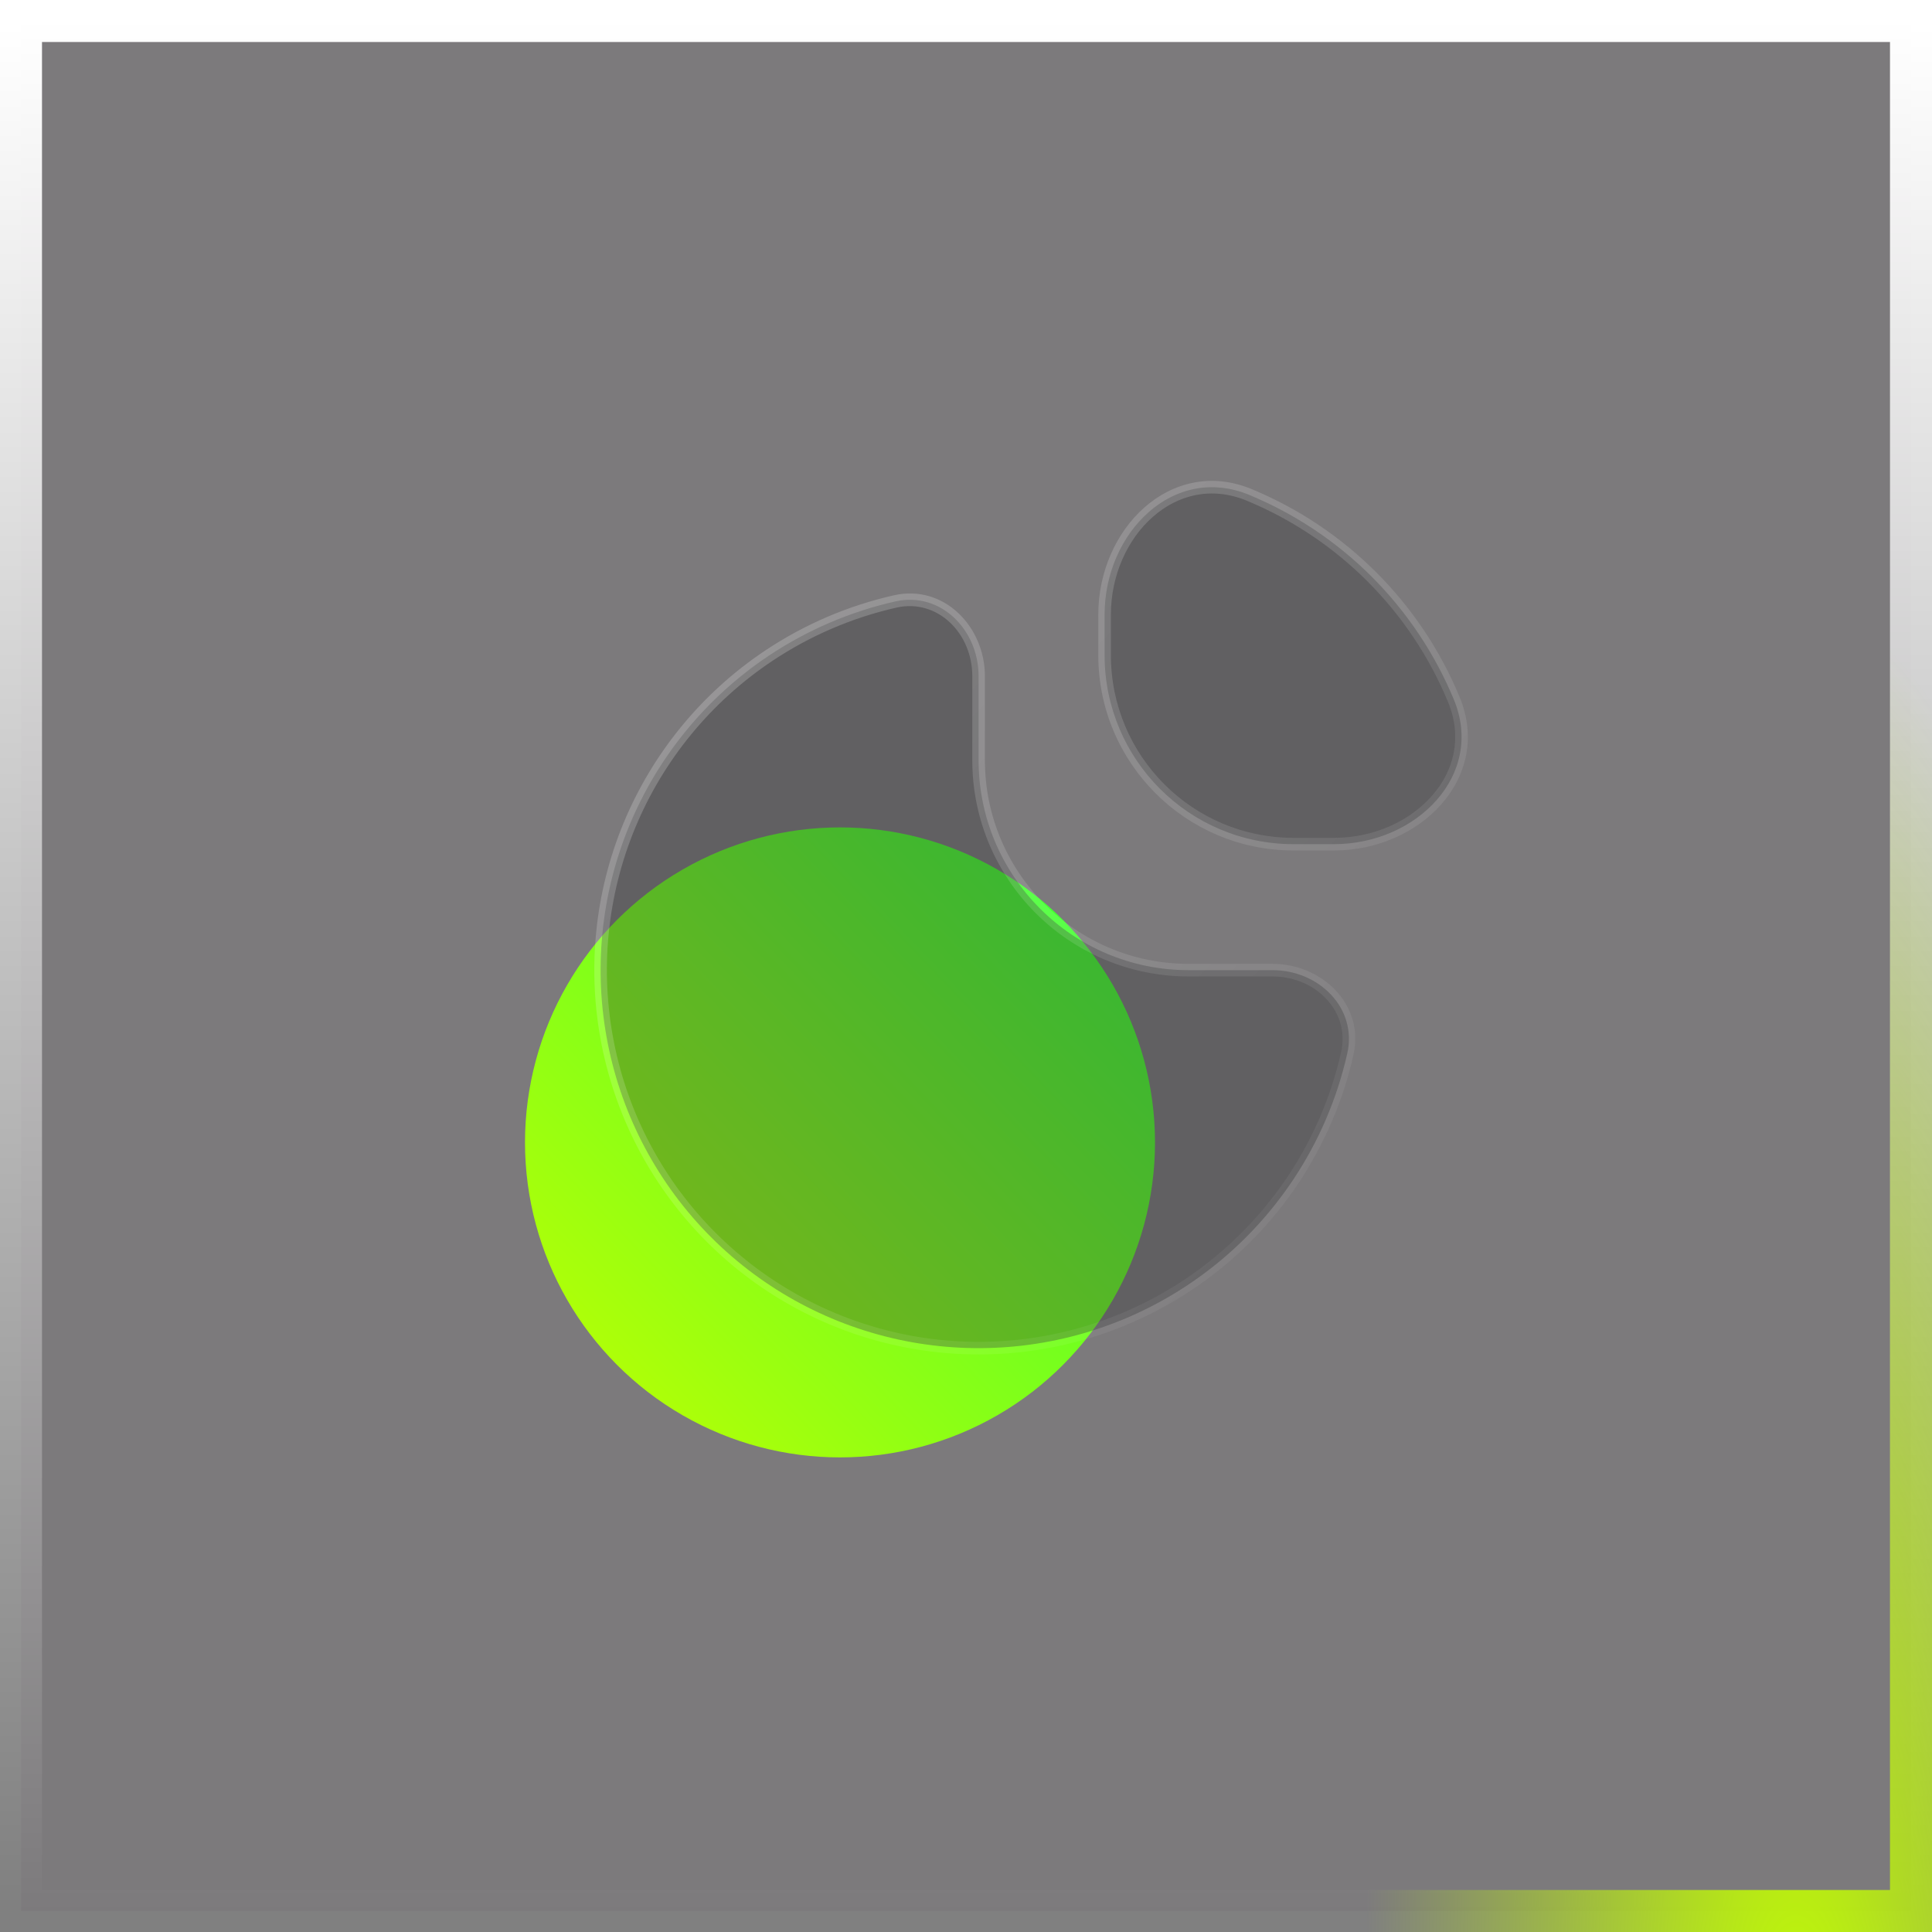
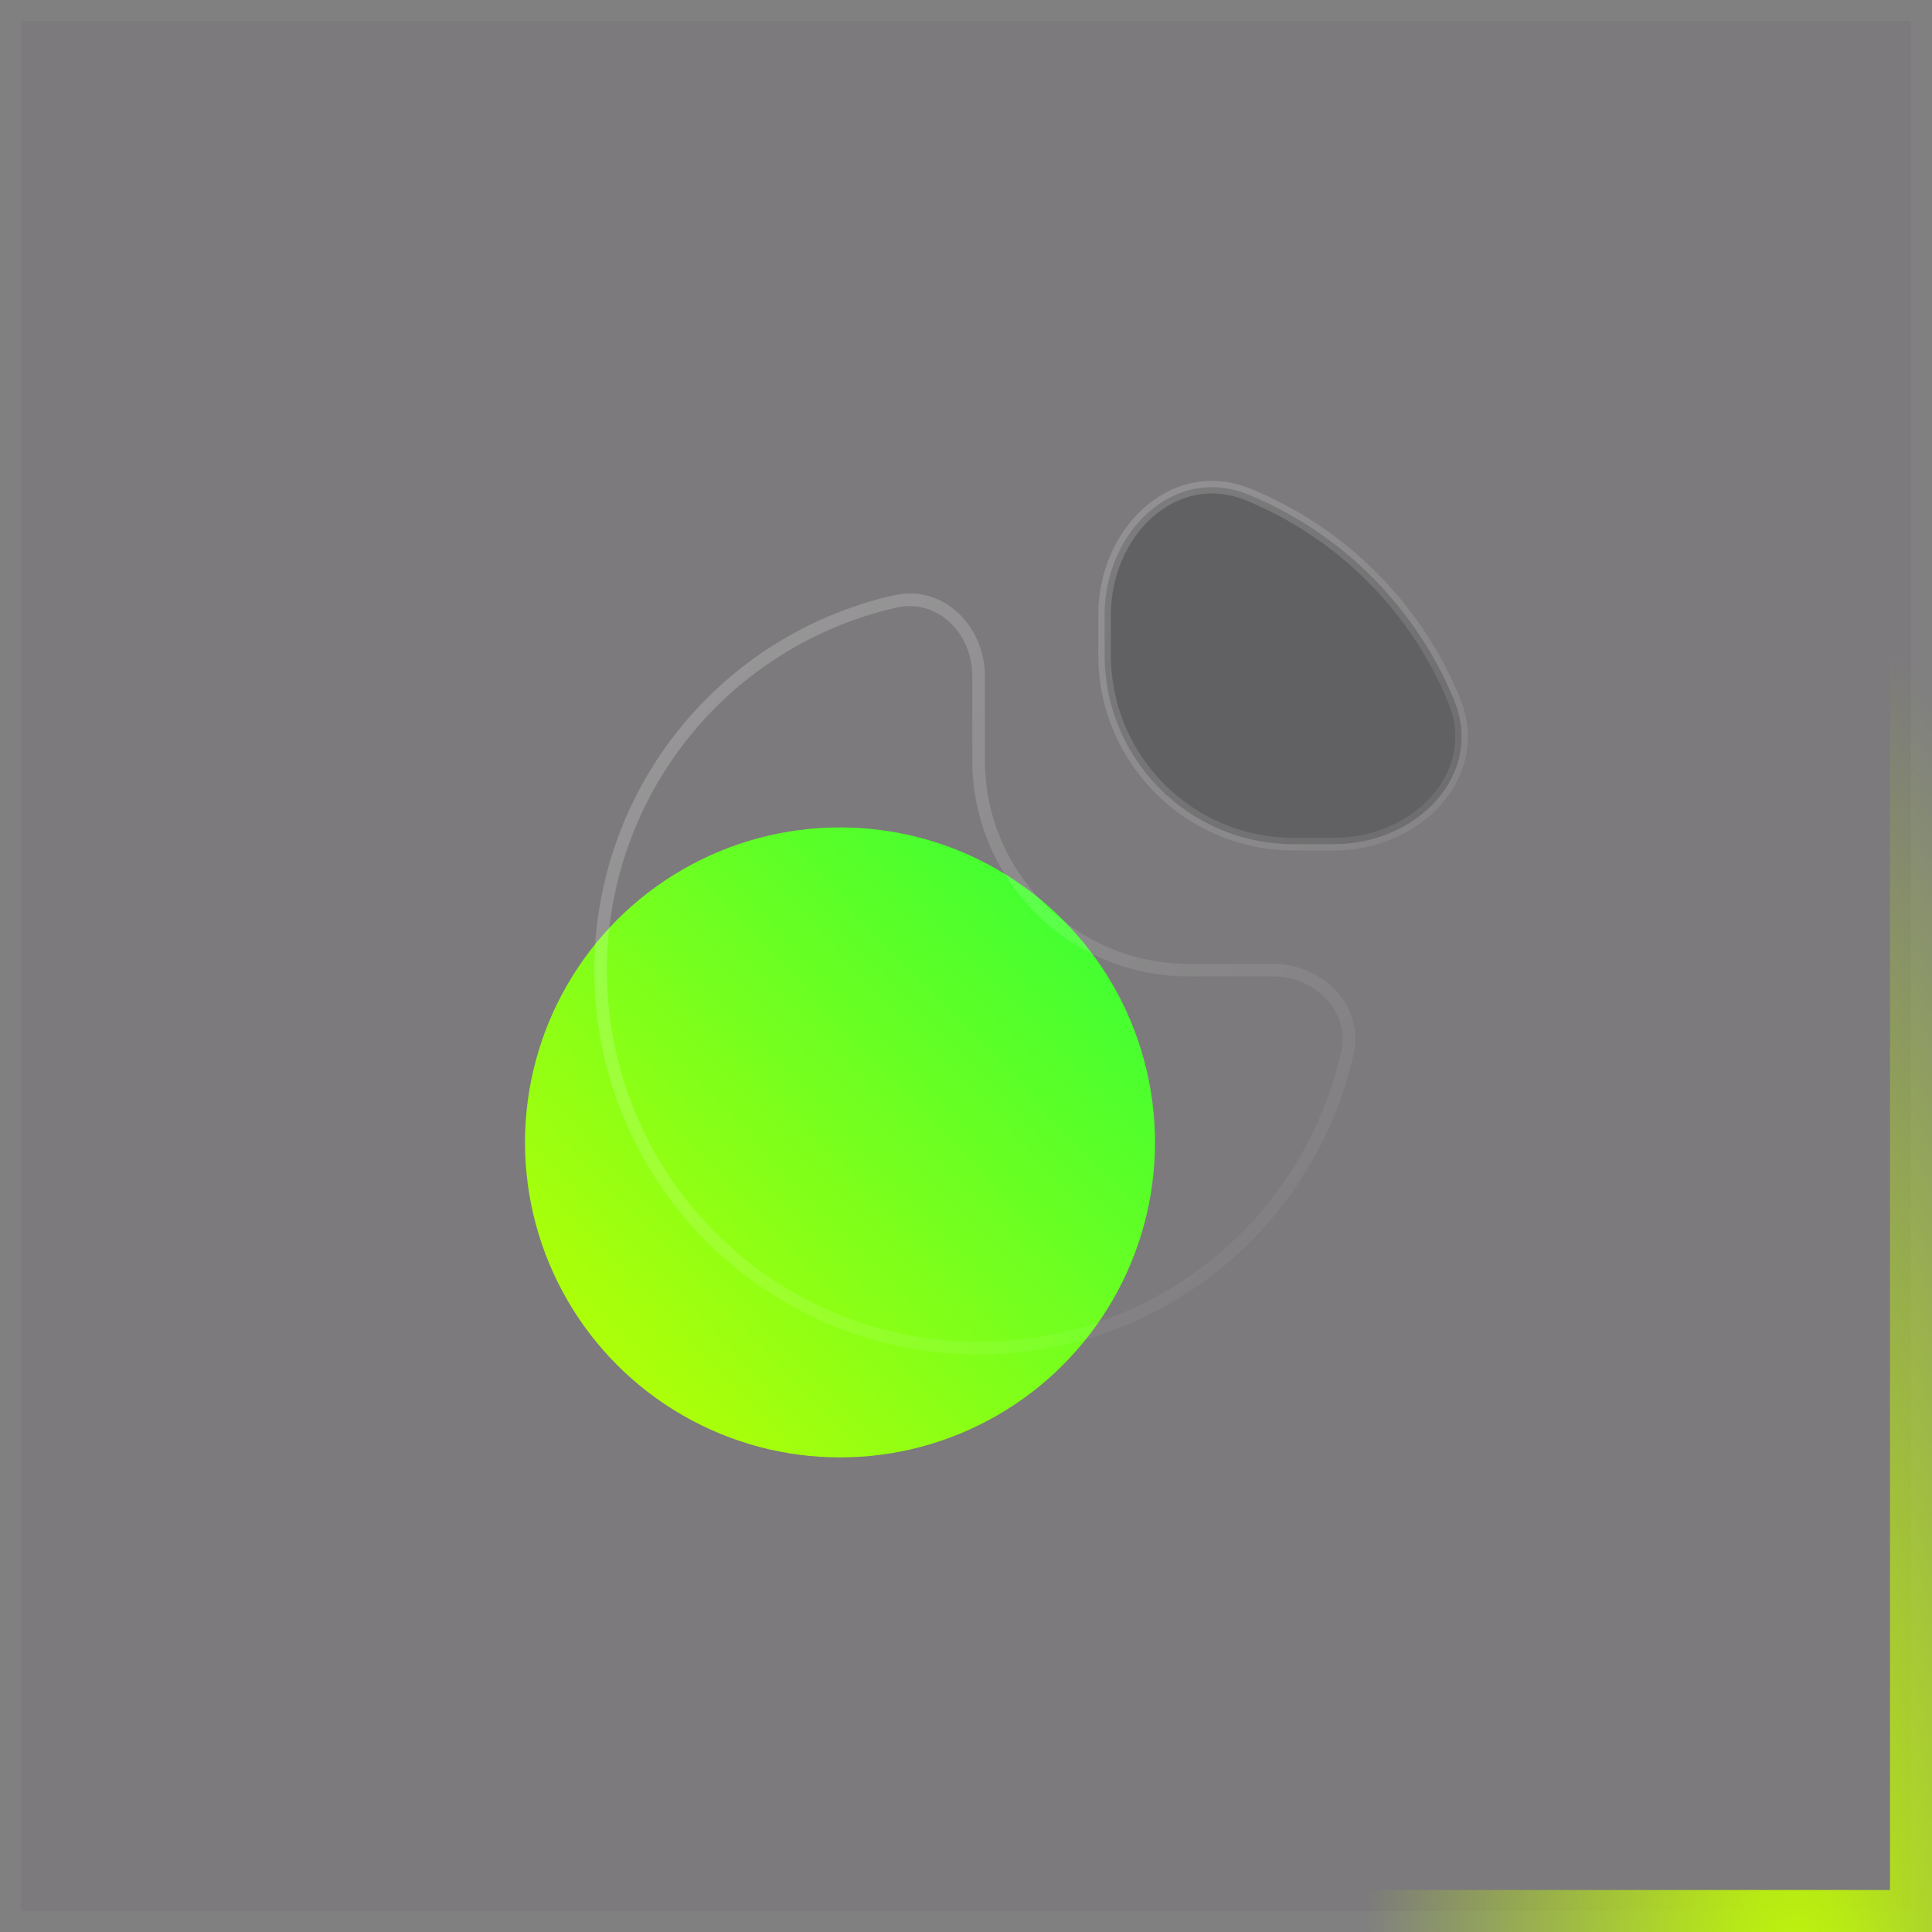
<svg xmlns="http://www.w3.org/2000/svg" width="46" height="46" viewBox="0 0 46 46" fill="none">
  <rect x="0" y="0" width="46" height="46" fill="#808080" stroke="none" />
  <g data-figma-bg-blur-radius="7.2">
    <rect x="0.5" y="0.5" width="45" height="45" fill="#330033" fill-opacity="0.05" />
-     <rect x="0.5" y="0.5" width="45" height="45" stroke="url(#paint0_linear_213_342)" />
    <rect x="0.5" y="0.5" width="45" height="45" stroke="url(#paint1_radial_213_342)" />
  </g>
  <circle cx="20" cy="27.2" r="7.5" fill="url(#paint2_linear_213_342)" />
  <g data-figma-bg-blur-radius="7.2">
-     <path d="M30.3 23.099C31.404 23.099 32.322 24.005 32.078 25.082C31.837 26.153 31.399 27.177 30.783 28.099C29.794 29.579 28.389 30.732 26.744 31.414C25.099 32.095 23.29 32.273 21.544 31.926C19.798 31.578 18.195 30.721 16.936 29.463C15.677 28.204 14.82 26.6 14.473 24.855C14.126 23.109 14.304 21.299 14.985 19.654C15.666 18.01 16.82 16.604 18.3 15.615C19.222 14.999 20.245 14.562 21.316 14.32C22.394 14.076 23.3 14.994 23.3 16.099V18.099C23.3 20.86 25.538 23.099 28.3 23.099H30.3Z" fill="#303133" fill-opacity="0.35" />
    <path d="M26.3 14.633C26.3 12.681 27.941 11.037 29.744 11.784C30.836 12.236 31.828 12.899 32.664 13.735C33.499 14.57 34.162 15.563 34.615 16.654C35.362 18.458 33.718 20.099 31.765 20.099H30.8C28.314 20.099 26.3 18.084 26.3 15.599V14.633Z" fill="#303133" fill-opacity="0.35" />
    <path d="M30.783 28.099L30.658 28.015L30.783 28.099ZM18.3 15.615L18.216 15.491L18.3 15.615ZM21.316 14.32L21.283 14.174L21.316 14.32ZM32.078 25.082L31.932 25.049L32.078 25.082ZM29.744 11.784L29.687 11.922L29.744 11.784ZM34.615 16.654L34.753 16.597L34.615 16.654ZM31.765 20.099V20.249V20.099ZM30.8 20.099V19.949V20.099ZM26.3 15.599H26.15H26.3ZM26.3 14.633H26.45H26.3ZM32.078 25.082L31.932 25.049C31.694 26.102 31.264 27.108 30.658 28.015L30.783 28.099L30.908 28.182C31.534 27.244 31.979 26.204 32.225 25.115L32.078 25.082ZM30.783 28.099L30.658 28.015C29.686 29.471 28.304 30.605 26.687 31.275L26.744 31.414L26.801 31.552C28.473 30.86 29.902 29.687 30.908 28.182L30.783 28.099ZM26.744 31.414L26.687 31.275C25.069 31.945 23.29 32.12 21.573 31.779L21.544 31.926L21.515 32.073C23.29 32.426 25.129 32.245 26.801 31.552L26.744 31.414ZM21.544 31.926L21.573 31.779C19.857 31.437 18.28 30.594 17.042 29.357L16.936 29.463L16.83 29.569C18.109 30.848 19.74 31.72 21.515 32.073L21.544 31.926ZM16.936 29.463L17.042 29.357C15.804 28.119 14.961 26.542 14.62 24.825L14.473 24.855L14.326 24.884C14.679 26.659 15.55 28.289 16.83 29.569L16.936 29.463ZM14.473 24.855L14.62 24.825C14.278 23.108 14.454 21.329 15.123 19.712L14.985 19.654L14.846 19.597C14.154 21.269 13.973 23.109 14.326 24.884L14.473 24.855ZM14.985 19.654L15.123 19.712C15.793 18.095 16.928 16.713 18.383 15.74L18.3 15.615L18.216 15.491C16.712 16.496 15.539 17.925 14.846 19.597L14.985 19.654ZM18.3 15.615L18.383 15.74C19.29 15.134 20.296 14.704 21.349 14.466L21.316 14.32L21.283 14.174C20.194 14.42 19.154 14.864 18.216 15.491L18.3 15.615ZM23.3 16.099H23.15V18.099H23.3H23.45V16.099H23.3ZM28.3 23.099V23.249H30.3V23.099V22.949H28.3V23.099ZM23.3 18.099H23.15C23.15 20.943 25.456 23.249 28.3 23.249V23.099V22.949C25.621 22.949 23.45 20.777 23.45 18.099H23.3ZM21.316 14.32L21.349 14.466C22.31 14.249 23.15 15.065 23.15 16.099H23.3H23.45C23.45 14.923 22.477 13.904 21.283 14.174L21.316 14.32ZM32.078 25.082L32.225 25.115C32.495 23.921 31.475 22.949 30.3 22.949V23.099V23.249C31.333 23.249 32.149 24.089 31.932 25.049L32.078 25.082ZM29.744 11.784L29.687 11.922C30.76 12.367 31.736 13.019 32.558 13.841L32.664 13.735L32.77 13.629C31.92 12.779 30.912 12.105 29.801 11.645L29.744 11.784ZM32.664 13.735L32.558 13.841C33.38 14.663 34.031 15.638 34.476 16.712L34.615 16.654L34.753 16.597C34.294 15.487 33.62 14.478 32.77 13.629L32.664 13.735ZM31.765 20.099V19.949H30.8V20.099V20.249H31.765V20.099ZM26.3 15.599H26.45V14.633H26.3H26.15V15.599H26.3ZM34.615 16.654L34.476 16.712C34.825 17.555 34.618 18.356 34.09 18.953C33.558 19.555 32.701 19.949 31.765 19.949V20.099V20.249C32.782 20.249 33.723 19.822 34.315 19.152C34.91 18.479 35.151 17.558 34.753 16.597L34.615 16.654ZM30.8 20.099V19.949C28.397 19.949 26.45 18.001 26.45 15.599H26.3H26.15C26.15 18.167 28.232 20.249 30.8 20.249V20.099ZM29.744 11.784L29.801 11.645C28.841 11.247 27.92 11.489 27.246 12.084C26.576 12.676 26.15 13.617 26.15 14.633H26.3H26.45C26.45 13.697 26.843 12.84 27.445 12.309C28.043 11.78 28.844 11.573 29.687 11.922L29.744 11.784Z" fill="url(#paint3_linear_213_342)" />
  </g>
  <defs>
    <clipPath id="bgblur_0_213_342_clip_path" transform="translate(0 0)">
      <rect x="0.5" y="0.5" width="45" height="45" />
    </clipPath>
    <clipPath id="bgblur_1_213_342_clip_path" transform="translate(0 0)">
-       <path d="M30.3 23.099C31.404 23.099 32.322 24.005 32.078 25.082C31.837 26.153 31.399 27.177 30.783 28.099C29.794 29.579 28.389 30.732 26.744 31.414C25.099 32.095 23.29 32.273 21.544 31.926C19.798 31.578 18.195 30.721 16.936 29.463C15.677 28.204 14.82 26.6 14.473 24.855C14.126 23.109 14.304 21.299 14.985 19.654C15.666 18.01 16.82 16.604 18.3 15.615C19.222 14.999 20.245 14.562 21.316 14.32C22.394 14.076 23.3 14.994 23.3 16.099V18.099C23.3 20.86 25.538 23.099 28.3 23.099H30.3Z" />
      <path d="M26.3 14.633C26.3 12.681 27.941 11.037 29.744 11.784C30.836 12.236 31.828 12.899 32.664 13.735C33.499 14.57 34.162 15.563 34.615 16.654C35.362 18.458 33.718 20.099 31.765 20.099H30.8C28.314 20.099 26.3 18.084 26.3 15.599V14.633Z" />
    </clipPath>
    <linearGradient id="paint0_linear_213_342" x1="23" y1="0.5" x2="23" y2="45.5" gradientUnits="userSpaceOnUse">
      <stop stop-color="white" />
      <stop offset="1" stop-color="white" stop-opacity="0" />
    </linearGradient>
    <radialGradient id="paint1_radial_213_342" cx="0" cy="0" r="1" gradientTransform="matrix(-5.053 -33.621 9.086 -14.653 42.974 50.672)" gradientUnits="userSpaceOnUse">
      <stop stop-color="#C3FF00" />
      <stop offset="1" stop-color="#C3FF00" stop-opacity="0" />
    </radialGradient>
    <linearGradient id="paint2_linear_213_342" x1="12.5" y1="34.7" x2="27.82" y2="20.034" gradientUnits="userSpaceOnUse">
      <stop stop-color="#C3FF00" />
      <stop offset="1" stop-color="#2EFF39" />
    </linearGradient>
    <linearGradient id="paint3_linear_213_342" x1="14.3" y1="11.6" x2="34.809" y2="32.088" gradientUnits="userSpaceOnUse">
      <stop stop-color="white" stop-opacity="0.25" />
      <stop offset="1" stop-color="white" stop-opacity="0" />
    </linearGradient>
  </defs>
</svg>